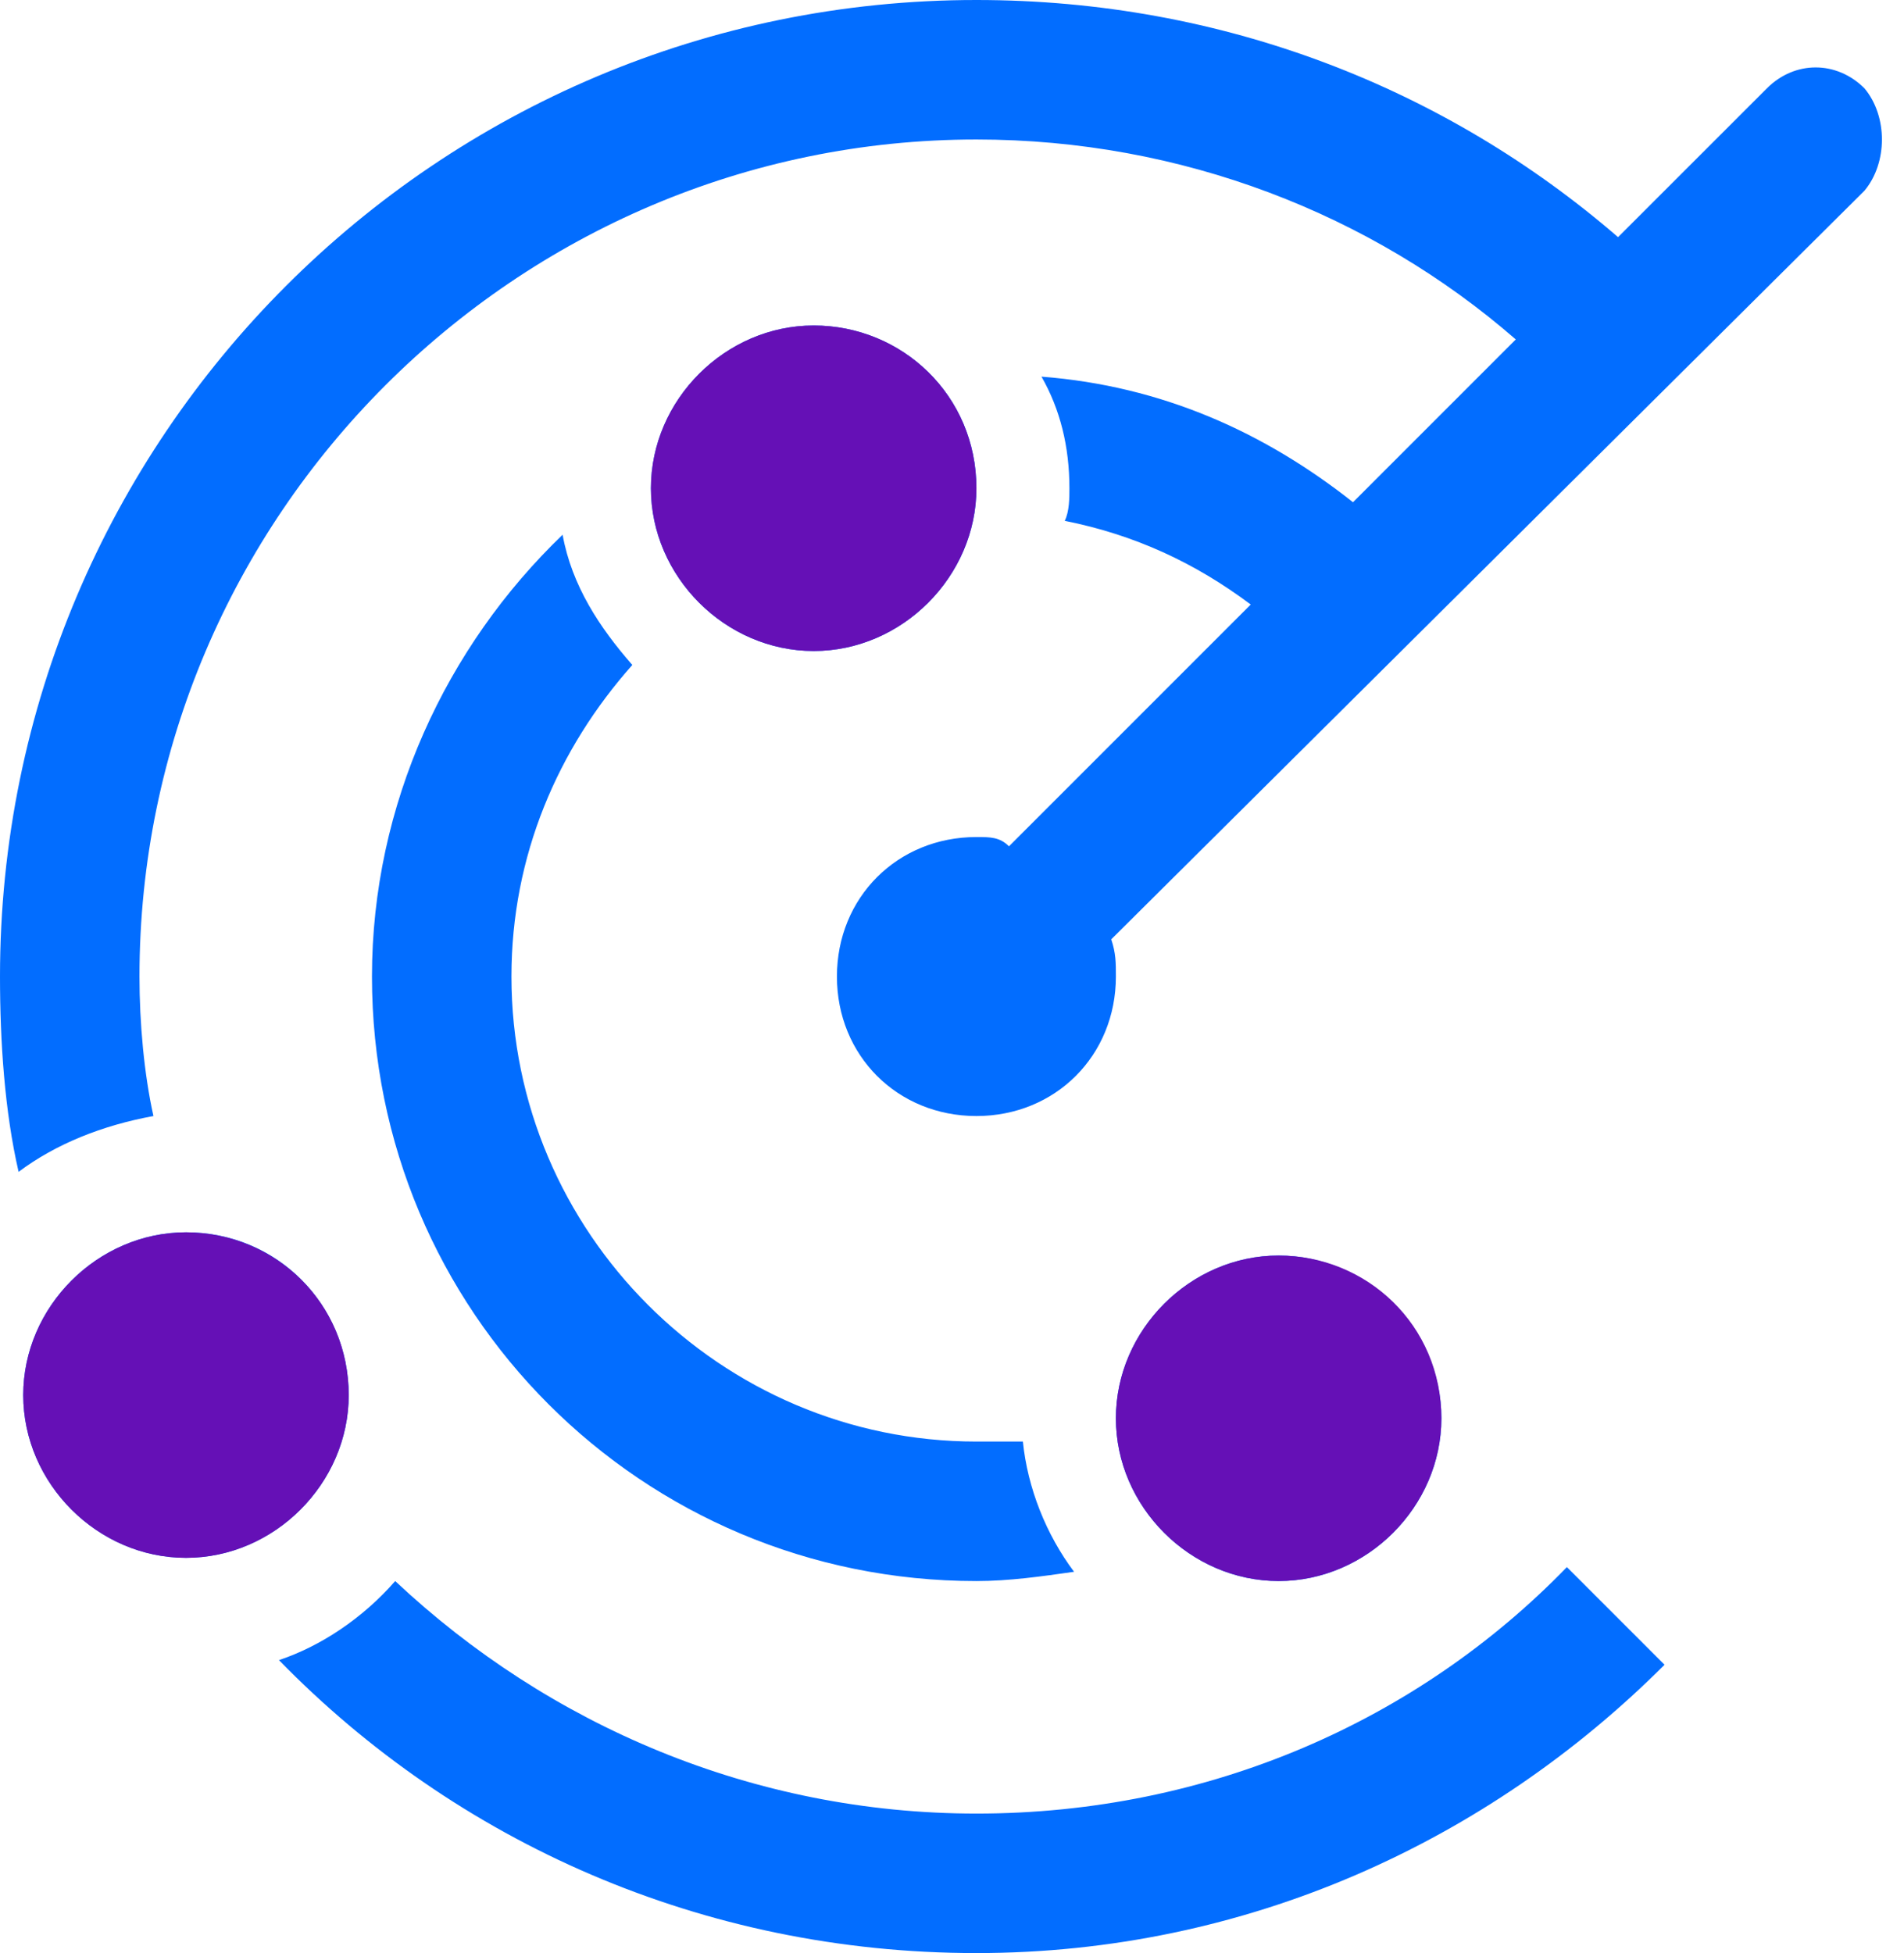
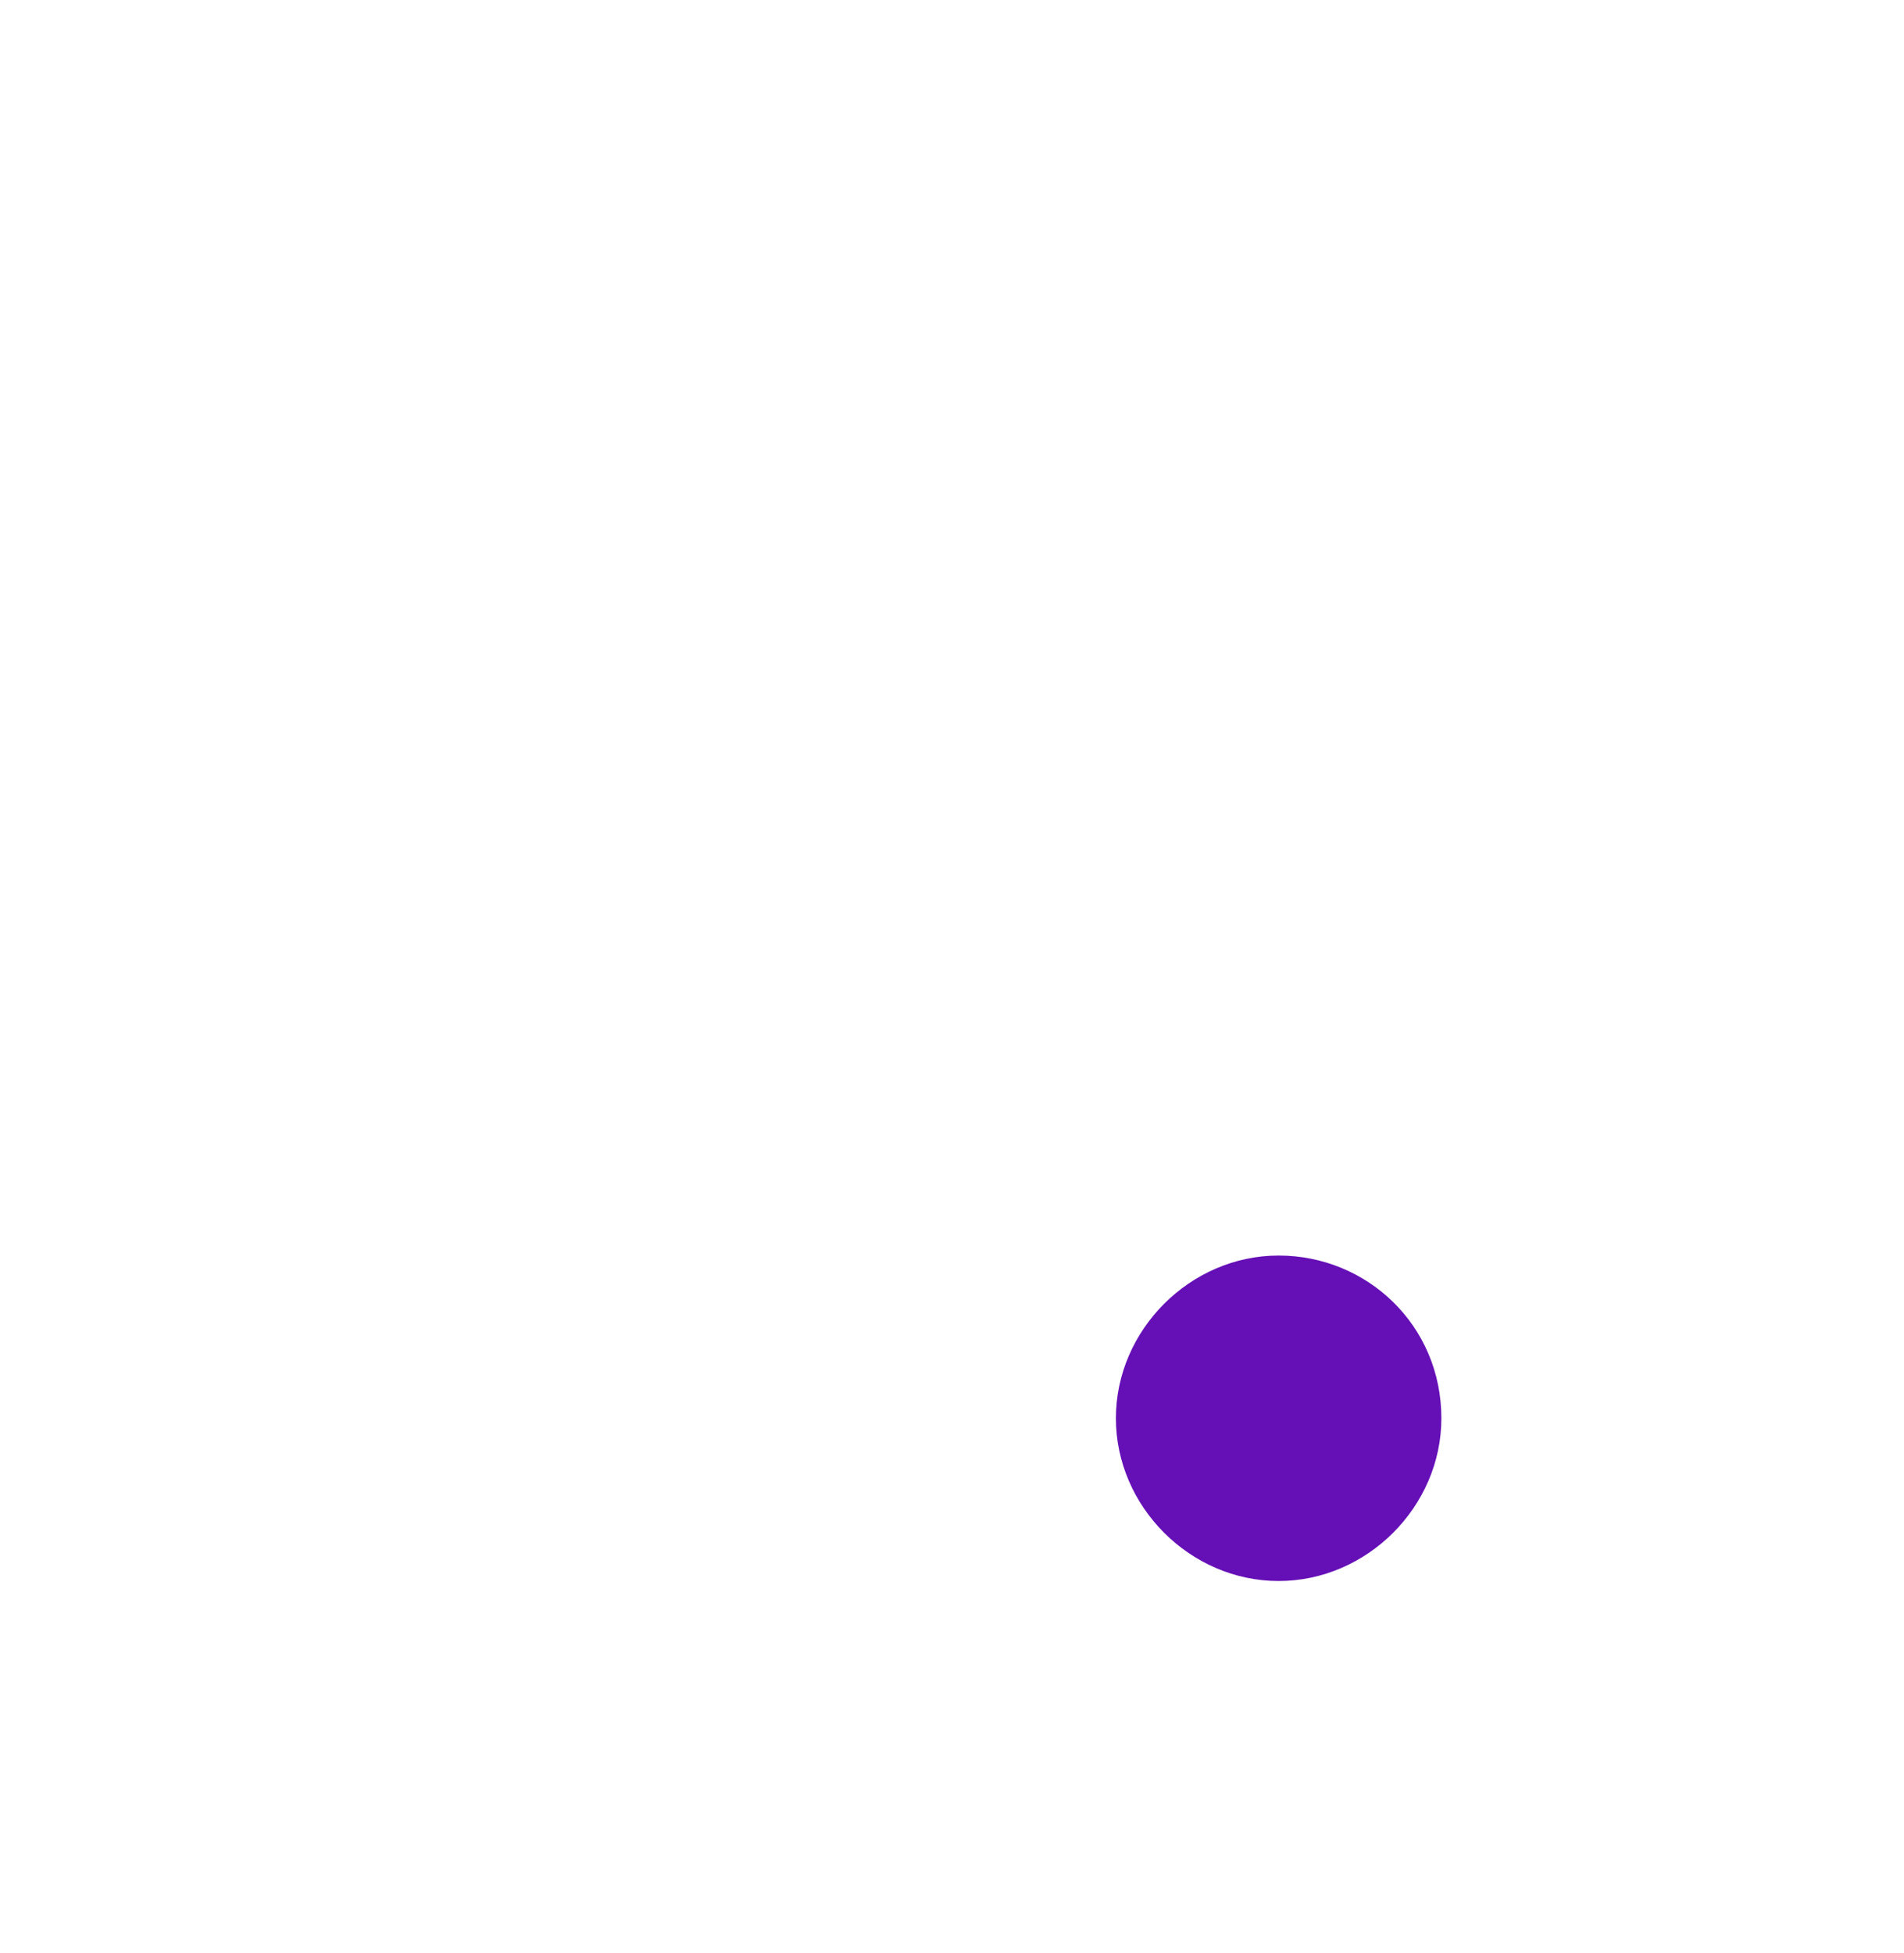
<svg xmlns="http://www.w3.org/2000/svg" width="39" height="40" viewBox="0 0 39 40" fill="none">
-   <path d="M20 10C20 11.809 18.476 13.333 16.667 13.333C14.857 13.333 13.333 11.809 13.333 10C13.333 8.19 14.857 6.667 16.667 6.667C18.476 6.667 20 8.095 20 10ZM3.81 25.238C2 25.238 0.476 26.762 0.476 28.571C0.476 30.381 2 31.905 3.81 31.905C5.619 31.905 7.143 30.381 7.143 28.571C7.143 26.762 5.714 25.238 3.81 25.238ZM26.191 25.714C24.381 25.714 22.857 27.238 22.857 29.048C22.857 30.857 24.381 32.381 26.191 32.381C28 32.381 29.524 30.857 29.524 29.048C29.524 27.238 28 25.714 26.191 25.714ZM20.952 29.524C20.667 29.524 20.286 29.524 20 29.524C14.762 29.524 10.476 25.238 10.476 20C10.476 17.524 11.429 15.333 12.952 13.619C12.286 12.857 11.714 12 11.524 10.952C9.143 13.238 7.619 16.476 7.619 20C7.619 26.857 13.143 32.381 20 32.381C20.667 32.381 21.333 32.286 22 32.191C21.429 31.429 21.048 30.476 20.952 29.524ZM38.191 1.81C37.619 1.238 36.762 1.238 36.191 1.81L33.143 4.857C29.619 1.81 25.048 0 20 0C8.952 0 0 8.952 0 20C0 21.333 0.095 22.762 0.381 24C1.143 23.429 2.095 23.048 3.143 22.857C2.952 22 2.857 20.952 2.857 20C2.857 10.571 10.571 2.857 20 2.857C24.191 2.857 28.095 4.381 31.048 6.952L27.714 10.286C25.905 8.857 23.809 7.905 21.333 7.714C21.714 8.381 21.905 9.143 21.905 10C21.905 10.191 21.905 10.476 21.809 10.667C23.238 10.952 24.476 11.524 25.619 12.381L20.667 17.333C20.476 17.143 20.286 17.143 20 17.143C18.381 17.143 17.143 18.381 17.143 20C17.143 21.619 18.381 22.857 20 22.857C21.619 22.857 22.857 21.619 22.857 20C22.857 19.714 22.857 19.524 22.762 19.238L38.191 3.905C38.667 3.333 38.667 2.381 38.191 1.81ZM20 37.143C15.429 37.143 11.238 35.333 8.095 32.381C7.429 33.143 6.571 33.714 5.714 34C9.333 37.714 14.381 40 20 40C25.524 40 30.476 37.714 34.095 34.095L32.095 32.095C29.048 35.238 24.762 37.143 20 37.143Z" fill="#006CFF" fill-opacity="0.99" />
-   <path d="M16.667 13.333C18.476 13.333 20 11.809 20 9.999C20 8.095 18.476 6.666 16.667 6.666C14.857 6.666 13.333 8.19 13.333 9.999C13.333 11.809 14.857 13.333 16.667 13.333Z" fill="#6510B6" />
-   <path d="M3.81 31.906C5.619 31.906 7.143 30.382 7.143 28.573C7.143 26.668 5.619 25.239 3.81 25.239C2 25.239 0.476 26.763 0.476 28.573C0.476 30.382 2 31.906 3.81 31.906Z" fill="#6510B6" />
  <path d="M26.19 32.38C28 32.38 29.524 30.857 29.524 29.047C29.524 27.142 28 25.714 26.19 25.714C24.381 25.714 22.857 27.238 22.857 29.047C22.857 30.857 24.381 32.38 26.19 32.38Z" fill="#6510B6" />
</svg>